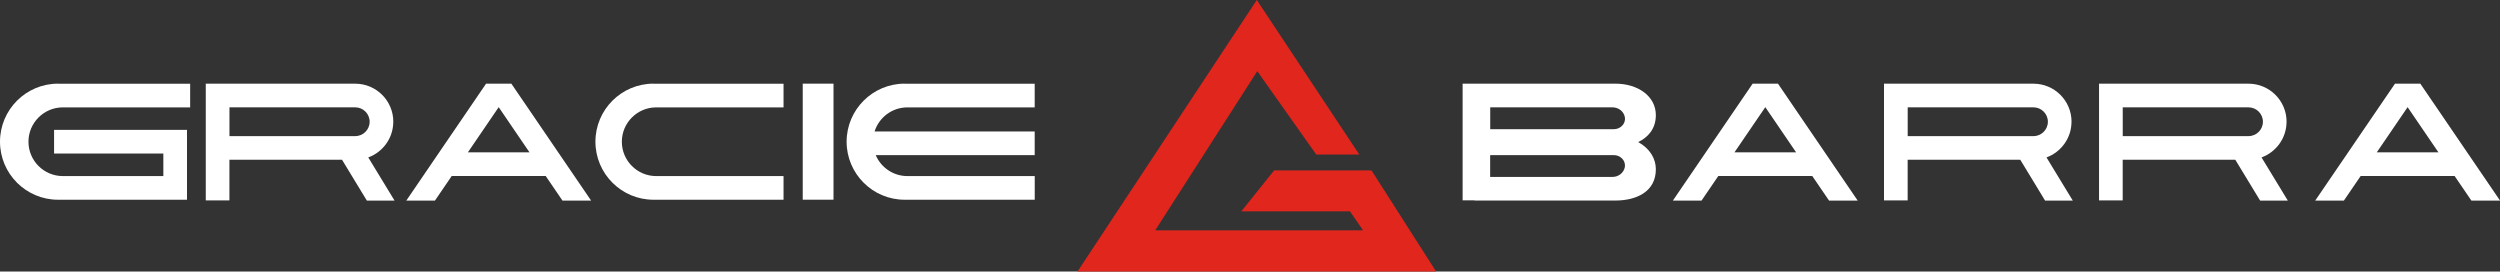
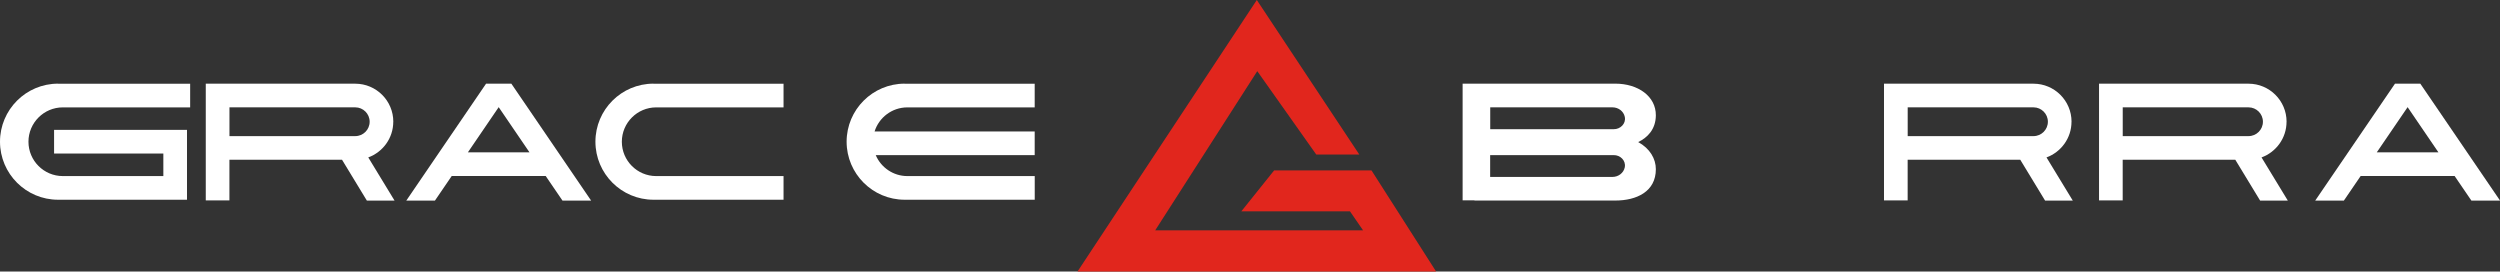
<svg xmlns="http://www.w3.org/2000/svg" id="Camada_1" viewBox="0 0 650 70.6">
  <rect x="0" y="0" width="650" height="70.6" fill="#333333" stroke="none" />
  <g>
    <path d="M594.51,31.65c0-5.46-4.44-9.89-9.89-9.89h-38.87v6.15h0v24.19h6.15v-10.56h29.28l6.45,10.61h7.2l-6.83-11.22c3.79-1.39,6.5-5.02,6.5-9.28ZM584.62,35.39h-32.71v-7.48h32.71c2.06,0,3.74,1.68,3.74,3.74s-1.68,3.74-3.74,3.74Z" fill="#fff" />
    <path d="M538.6,31.65c0-5.46-4.44-9.89-9.89-9.89h-38.87v6.15h0v24.19h6.15v-10.56h29.28l6.45,10.61h7.2l-6.83-11.22c3.79-1.39,6.5-5.02,6.5-9.28ZM528.71,35.39h-32.71v-7.48h32.71c2.06,0,3.74,1.68,3.74,3.74s-1.68,3.74-3.74,3.74Z" fill="#fff" />
    <path d="M629.27,21.75h-6.57l-20.74,30.4h7.45l4.36-6.39h24.43l4.36,6.39h7.45l-20.73-30.4ZM617.96,39.61l8.02-11.75,8.01,11.75h-16.03Z" fill="#fff" />
    <path d="M102.26,31.65c0-5.46-4.44-9.89-9.89-9.89h-38.87v6.15h0v24.19h6.15v-10.56h29.28l6.45,10.61h7.2l-6.83-11.22c3.79-1.39,6.5-5.02,6.5-9.28ZM92.37,35.39h-32.71v-7.48h32.71c2.06,0,3.74,1.68,3.74,3.74s-1.68,3.74-3.74,3.74Z" fill="#fff" />
    <path d="M126.38,21.75l-20.74,30.4h7.45l4.36-6.39h24.43l4.36,6.39h7.45l-20.74-30.4h-6.57ZM121.65,39.61l8.01-11.75,8.01,11.75h-16.03Z" fill="#fff" />
-     <path d="M455.69,21.75l-20.74,30.4h7.45l4.36-6.39h24.43l4.36,6.39h7.45l-20.73-30.4h-6.57ZM450.96,39.61l8.02-11.75,8.01,11.75h-16.03Z" fill="#fff" />
    <path d="M169.9,21.75c-8.32,0-15.09,6.77-15.09,15.09s6.77,15.09,15.09,15.09h33.82v-6.15h-33.11c-4.93,0-8.93-4.01-8.93-8.93s4.01-8.93,8.93-8.93h33.11v-6.15h-33.82Z" fill="#fff" />
    <path d="M15.09,21.75c-8.32,0-15.09,6.77-15.09,15.09s6.77,15.09,15.09,15.09h33.53v-18.16H14.06v6.15h28.41v5.86h-26.14c-4.93,0-8.93-4.01-8.93-8.93s4.01-8.93,8.93-8.93h33.11v-6.15H15.09Z" fill="#fff" />
    <path d="M235.21,21.75c-8.32,0-15.09,6.77-15.09,15.09s6.77,15.09,15.09,15.09h33.82v-6.15h-33.11c-3.69,0-6.87-2.25-8.23-5.45h41.33v-6.15h-41.63c1.14-3.62,4.53-6.26,8.52-6.26h33.11v-6.15h-33.82Z" fill="#fff" />
-     <rect x="208.71" y="21.75" width="8" height="30.17" fill="#fff" />
    <path d="M430.52,30c.04-4.99-4.67-8.25-10.52-8.25h-39.72v30.34h3.08v.05h36.64c5.48,0,10.53-2.31,10.52-8.15,0-2.68-1.51-5.36-4.59-7.05,2.42-1.17,4.56-3.3,4.59-6.95ZM387.45,27.91h31.81c1.51,0,2.89,1.01,3.19,2.49,0,.02,0,.04.01.07.31,1.7-1.18,3.15-2.91,3.12-.05,0-.11,0-.16,0h-31.93v-5.67ZM422.45,43.44s0,.04-.01.07c-.3,1.48-1.68,2.49-3.19,2.49h-31.81v-5.67h31.93c.06,0,.11,0,.17,0,1.73-.04,3.22,1.41,2.91,3.12Z" fill="#fff" />
  </g>
  <polygon points="356.59 44.31 331.27 44.31 322.75 54.94 350.99 54.94 354.4 59.89 300.35 59.89 326.89 18.5 342.23 40.18 353.42 40.18 326.77 0 280.15 70.6 373.39 70.6 356.59 44.31" fill="#e1261d" />
</svg>